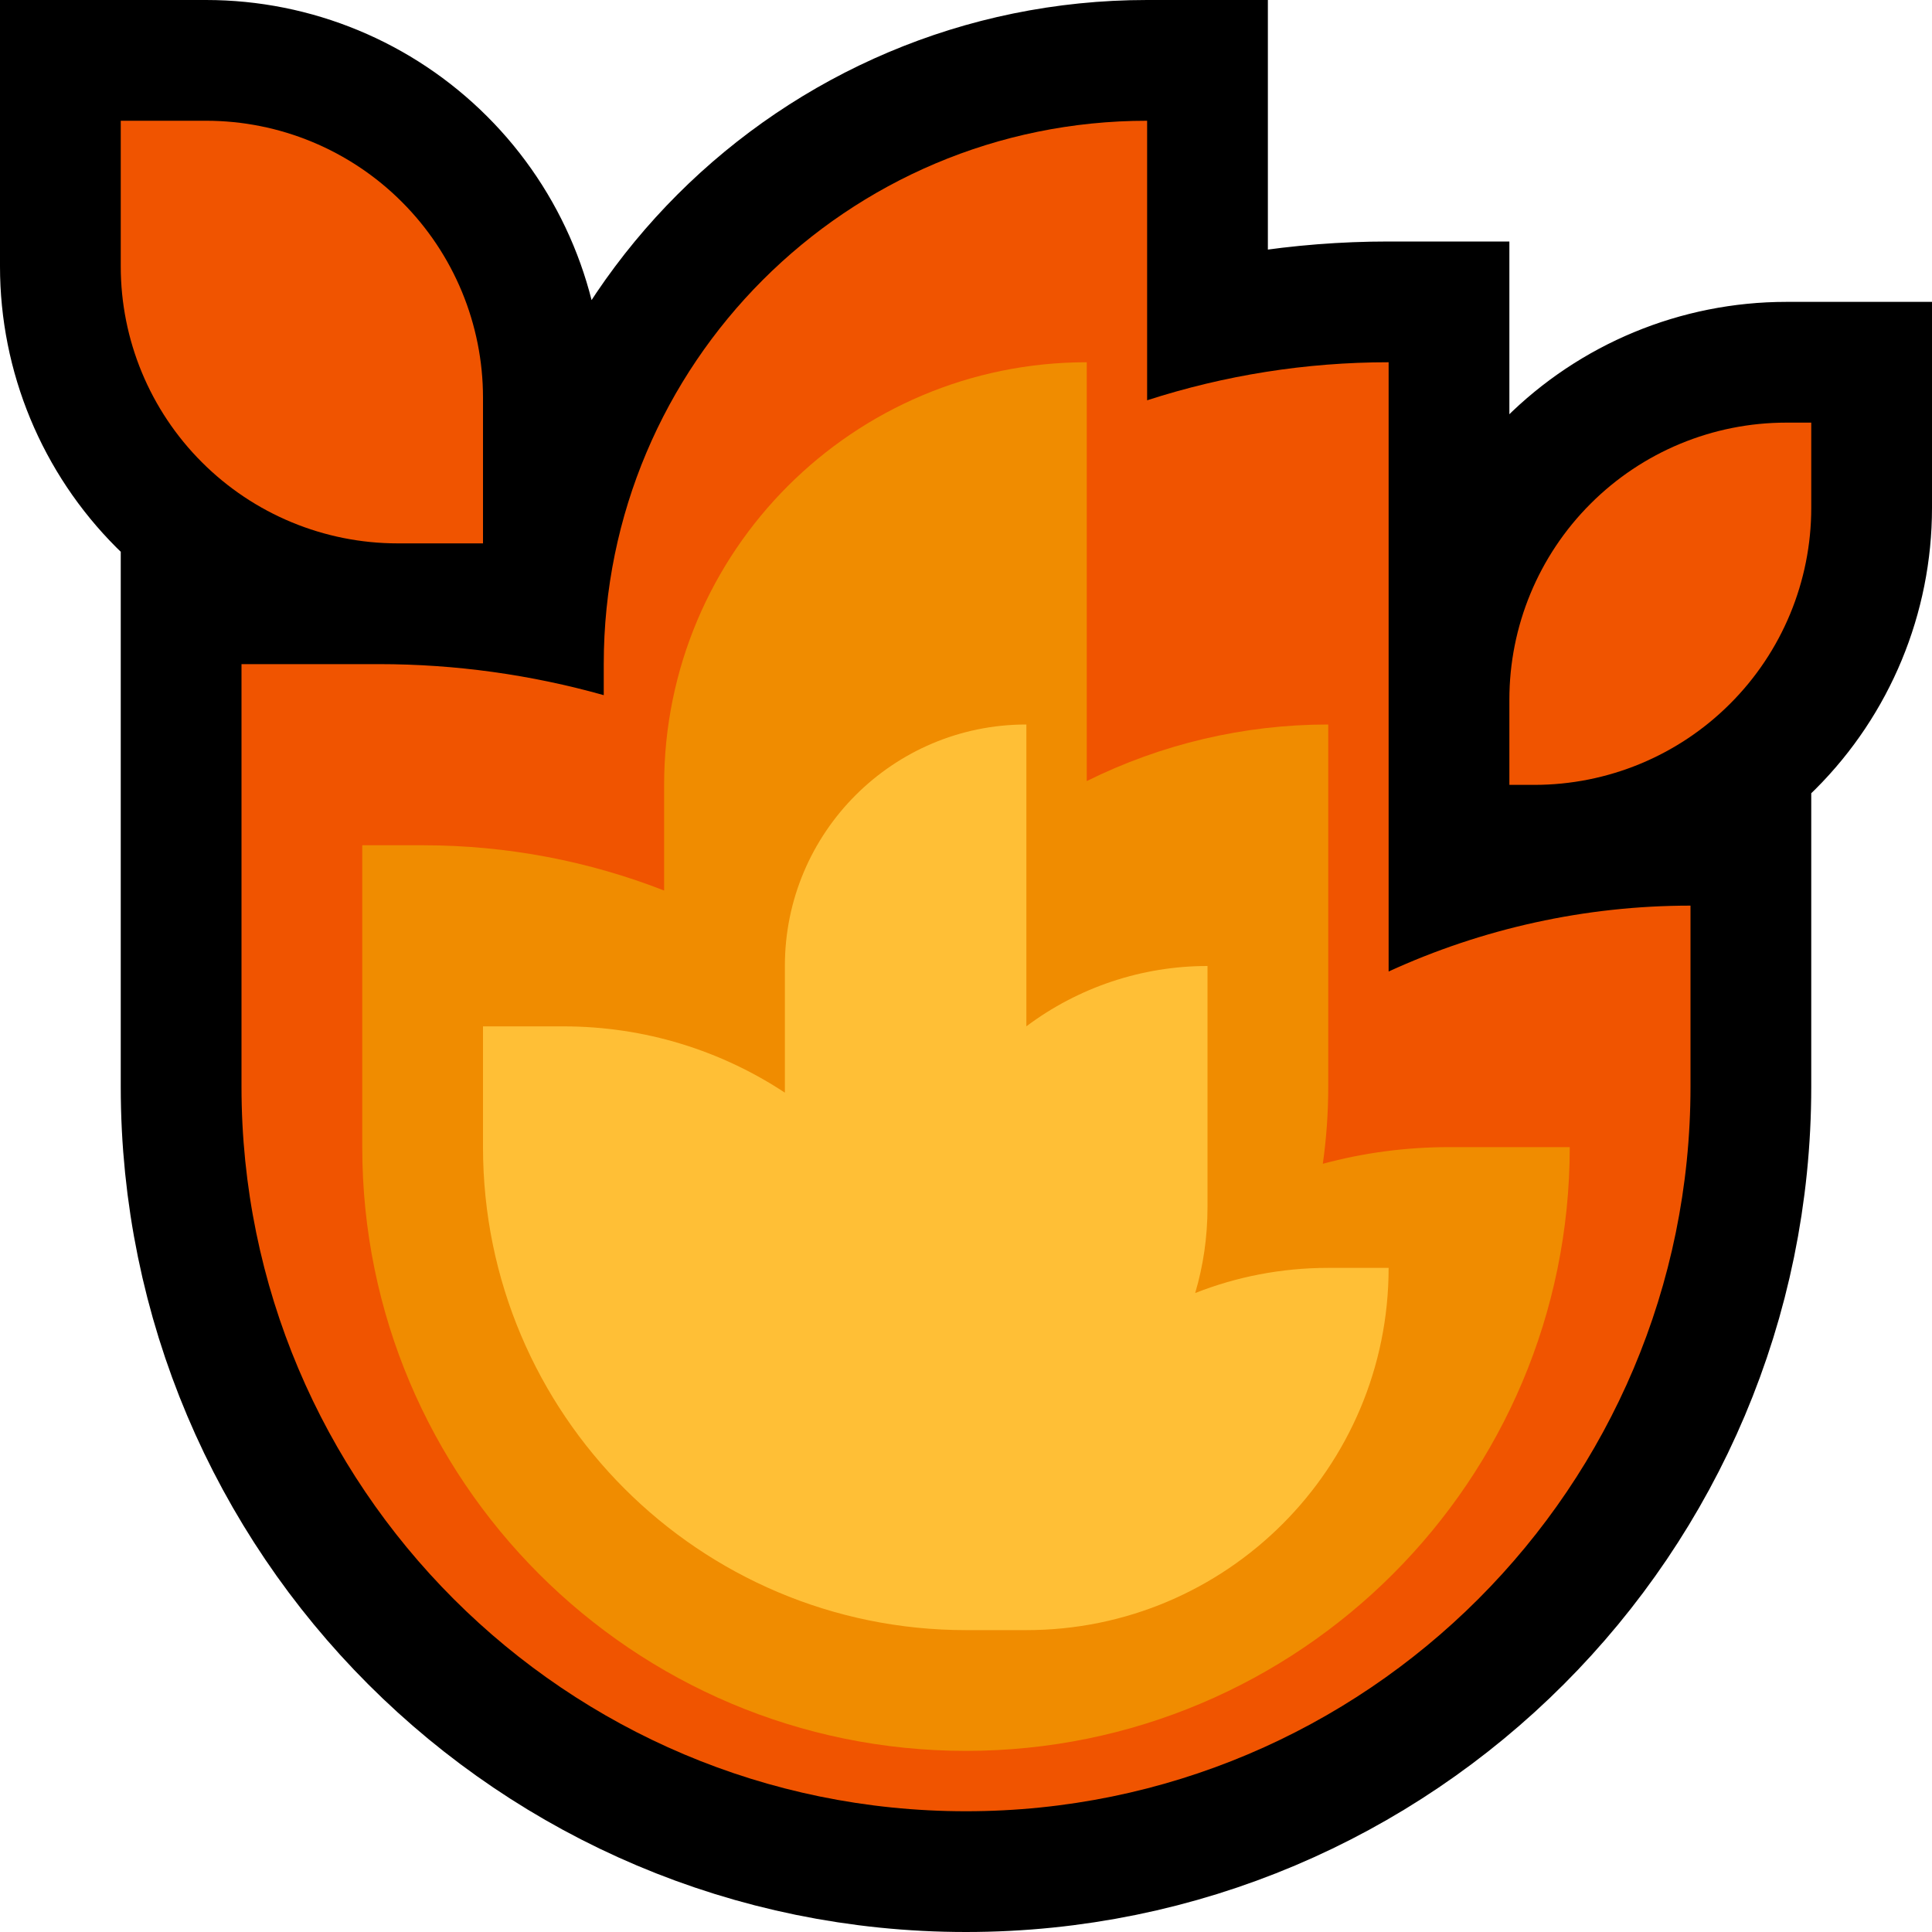
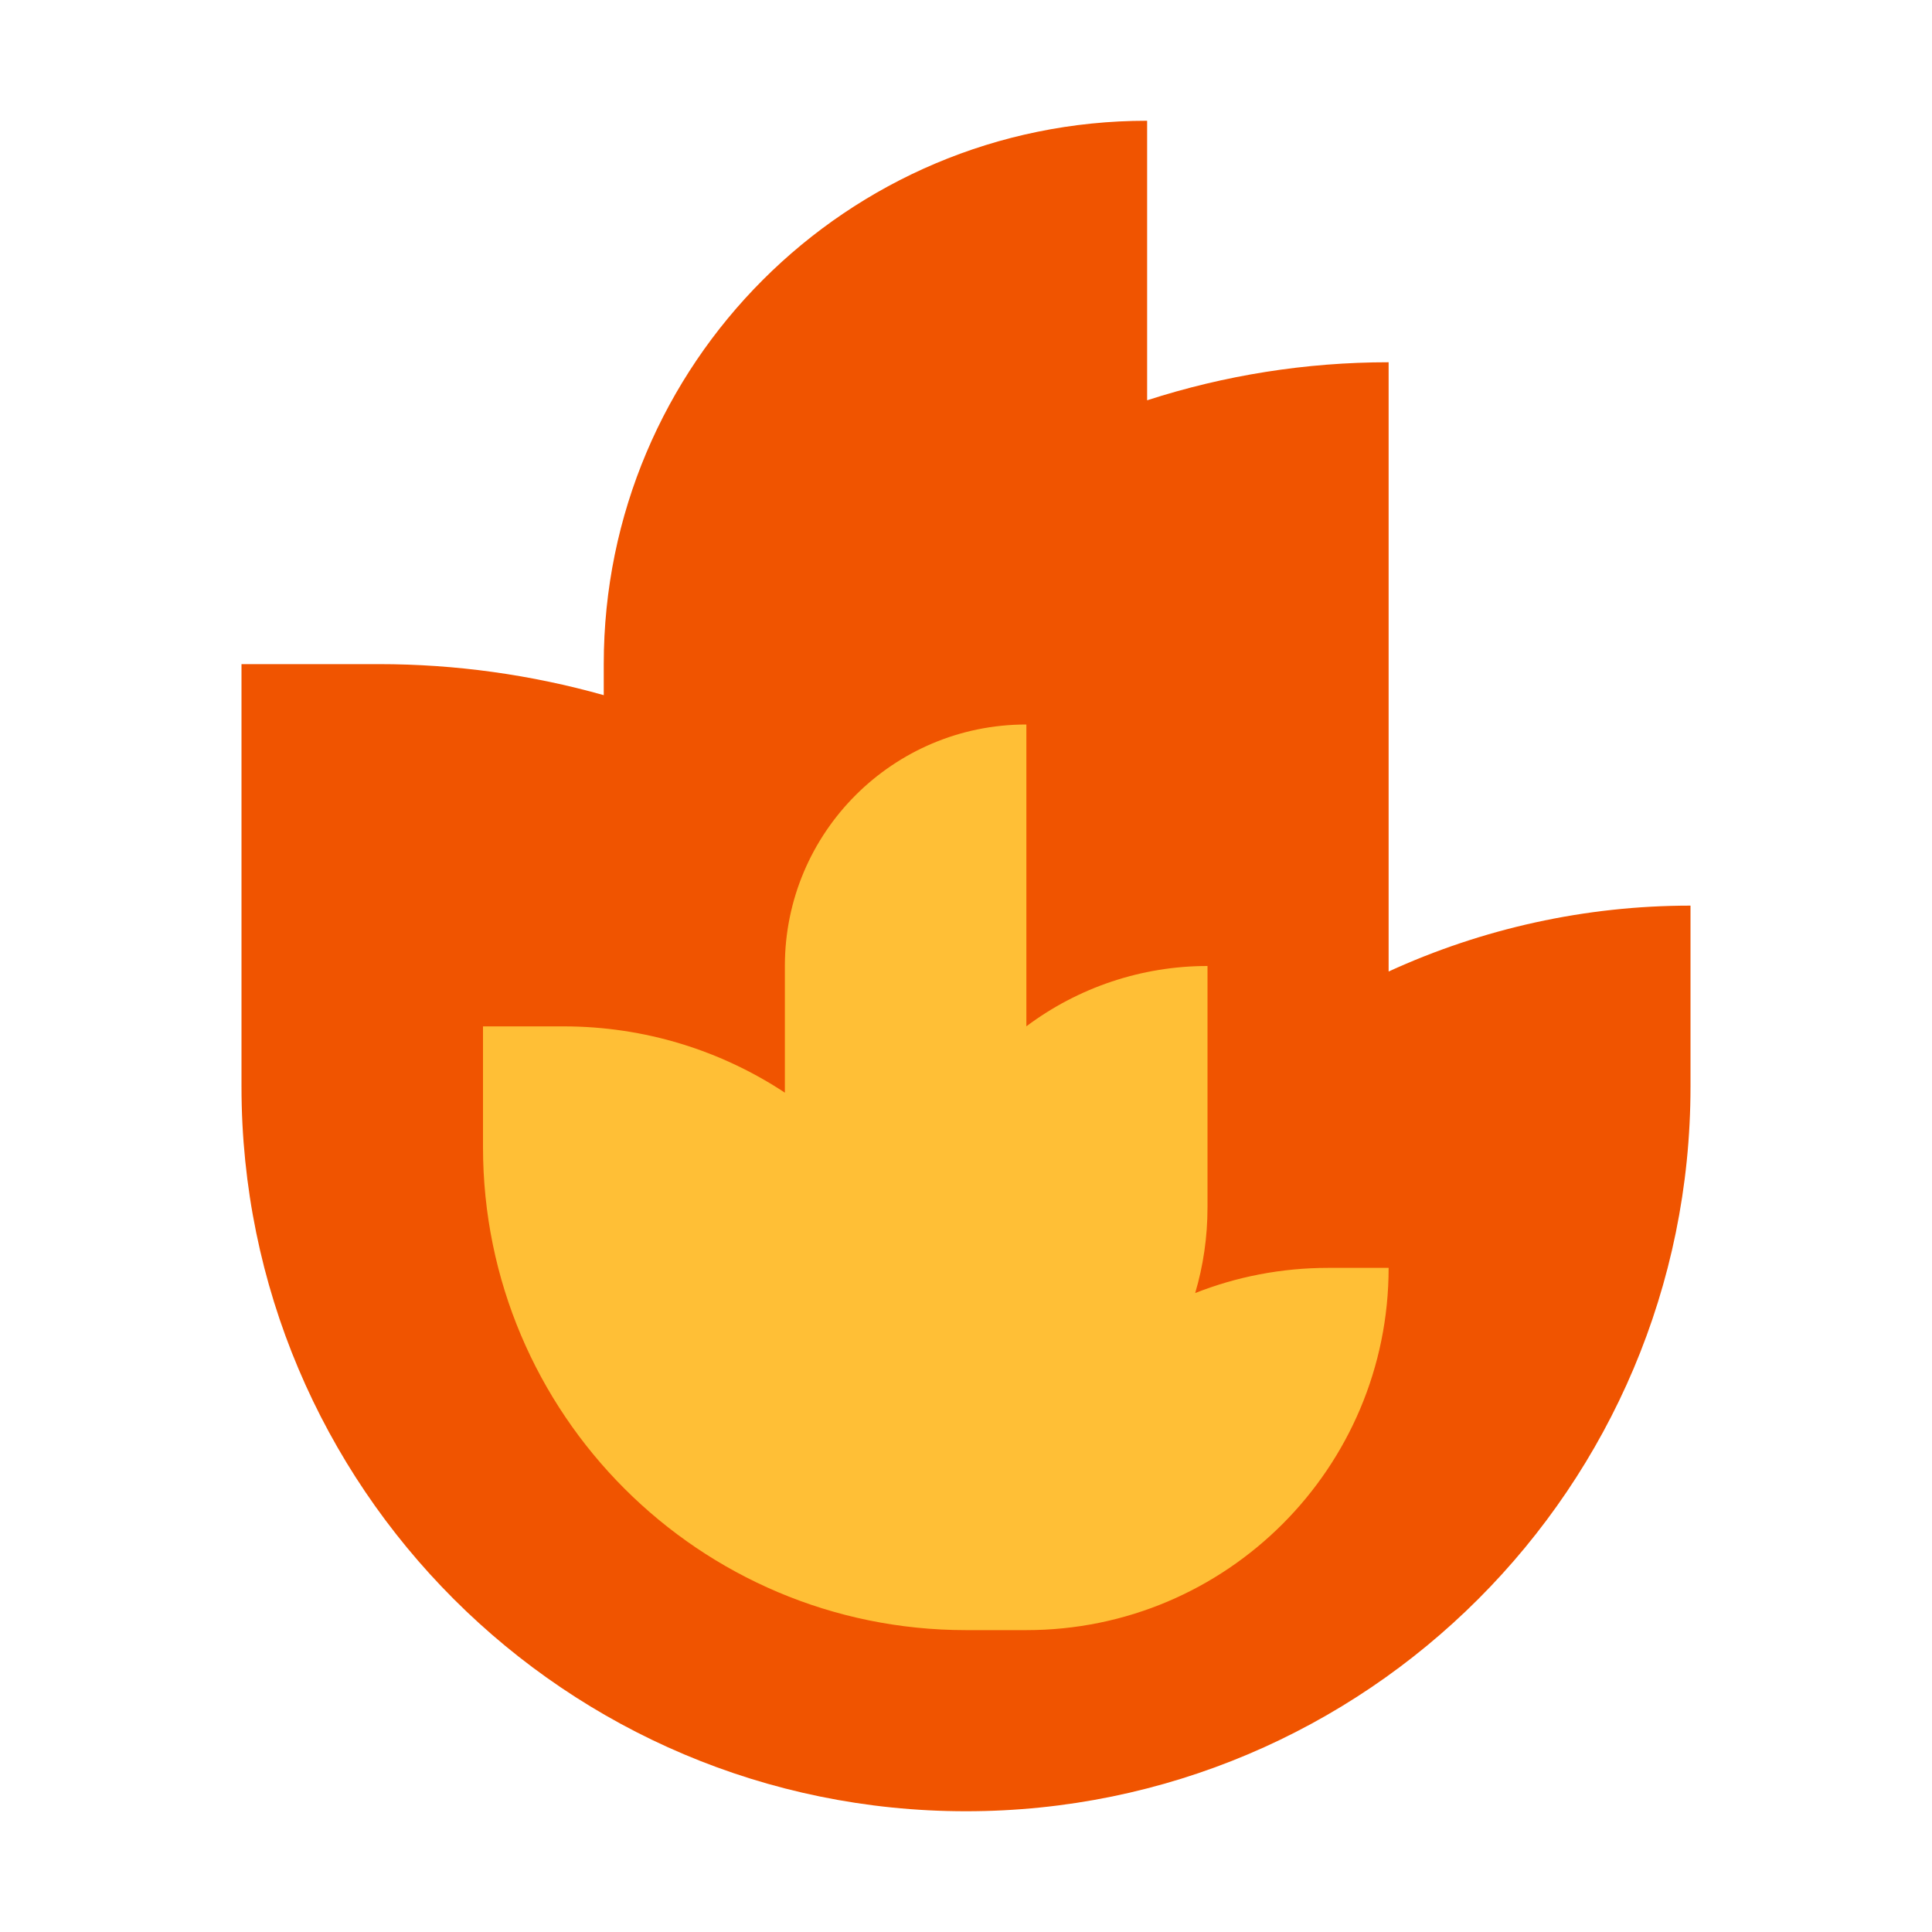
<svg xmlns="http://www.w3.org/2000/svg" width="100%" height="100%" viewBox="0 0 32 32" version="1.1" xml:space="preserve" style="fill-rule:evenodd;clip-rule:evenodd;stroke-linecap:round;">
-   <rect id="fire" x="0" y="0" width="32" height="32" style="fill:none;" />
  <clipPath id="_clip1">
    <rect x="0" y="0" width="32" height="32" />
  </clipPath>
  <g clip-path="url(#_clip1)">
    <g id="outline">
-       <path d="M16,30l0,0c-6.627,0 -12,-5.373 -12,-12c0,-3.785 0,-7 0,-7c0,0 0.902,0 2.278,0c1.27,0 2.521,0.176 3.722,0.514l0,-0.516c0,-4.969 4.028,-8.998 8.998,-8.998l0.002,0l0,4.63c1.28,-0.414 2.628,-0.63 3.998,-0.63l0.002,0l0,10.091c1.554,-0.712 3.256,-1.091 4.998,-1.091l0.002,0l0,3c0,6.627 -5.373,12 -12,12Zm14,-23l0,1.413c0,1.216 -0.483,2.383 -1.344,3.243c-0.86,0.861 -2.027,1.344 -3.243,1.344c-0.257,0 -0.413,0 -0.413,0c0,0 0,-0.596 0,-1.413c0,-1.216 0.483,-2.383 1.344,-3.243c0.86,-0.861 2.027,-1.344 3.243,-1.344l0.413,0Zm-22,2l-1.413,0c-1.216,0 -2.383,-0.483 -3.243,-1.344c-0.861,-0.86 -1.344,-2.027 -1.344,-3.243c0,-1.321 0,-2.413 0,-2.413c0,0 0.596,0 1.413,0c1.216,0 2.383,0.483 3.243,1.344c0.861,0.86 1.344,2.027 1.344,3.243l0,2.413Z" style="fill:none;stroke:#000;stroke-width:4px;" />
-     </g>
+       </g>
    <g id="emoji">
-       <path d="M30,7c0,0 -0.156,0 -0.413,0c-1.216,0 -2.383,0.483 -3.243,1.344c-0.861,0.86 -1.344,2.027 -1.344,3.243c0,0.817 0,1.413 0,1.413c0,0 0.156,0 0.413,0c1.216,0 2.383,-0.483 3.243,-1.344c0.861,-0.86 1.344,-2.027 1.344,-3.243c0,-0.817 0,-1.413 0,-1.413Z" style="fill:#f05400;" />
-       <path d="M2,2c0,0 0.596,0 1.413,0c1.216,0 2.383,0.483 3.243,1.344c0.861,0.86 1.344,2.027 1.344,3.243c0,1.321 0,2.413 0,2.413c0,0 -0.596,0 -1.413,0c-1.216,0 -2.383,-0.483 -3.243,-1.344c-0.861,-0.86 -1.344,-2.027 -1.344,-3.243c0,-1.321 0,-2.413 0,-2.413Z" style="fill:#f05400;" />
      <path d="M16,30l0,0c-6.627,0 -12,-5.373 -12,-12c0,-3.785 0,-7 0,-7c0,0 0.902,0 2.278,0c1.27,0 2.521,0.176 3.722,0.514l0,-0.516c0,-4.969 4.028,-8.998 8.998,-8.998l0.002,0l0,4.63c1.28,-0.414 2.628,-0.63 3.998,-0.63l0.002,0l0,10.091c1.554,-0.712 3.256,-1.091 4.998,-1.091l0.002,0l0,3c0,6.627 -5.373,12 -12,12Z" style="fill:#f05400;" />
-       <path d="M17.998,6l0.002,0l0,6.937c1.231,-0.611 2.598,-0.937 3.998,-0.937l0.002,0l0,6c0,0.433 -0.031,0.859 -0.09,1.276c0.666,-0.18 1.367,-0.276 2.09,-0.276l2,0l0,0c0,5.523 -4.477,10 -10,10l0,0l0,0c-5.523,0 -10,-4.477 -10,-10c0,-2.754 0,-5 0,-5c0,0 0.378,0 1,0c1.411,0 2.76,0.266 4,0.75l0,-1.752c0,-3.865 3.133,-6.998 6.998,-6.998Z" style="fill:#f08c00;" />
      <path d="M16.998,12l0.002,0l0,4.999c0.86,-0.645 1.911,-0.999 2.998,-0.999l0.002,0l0,4c0,0.492 -0.071,0.968 -0.204,1.417c0.682,-0.269 1.425,-0.417 2.202,-0.417l1.002,0l0,0c0,3.314 -2.686,6 -6,6l-1,0l0,0c-4.418,0 -8,-3.582 -8,-8c0,-1.175 0,-2 0,-2c0,0 0.538,0 1.334,0c1.354,0 2.614,0.404 3.666,1.098l0,-2.1c0,-2.208 1.79,-3.998 3.998,-3.998Z" style="fill:#ffbf36;" />
    </g>
  </g>
</svg>